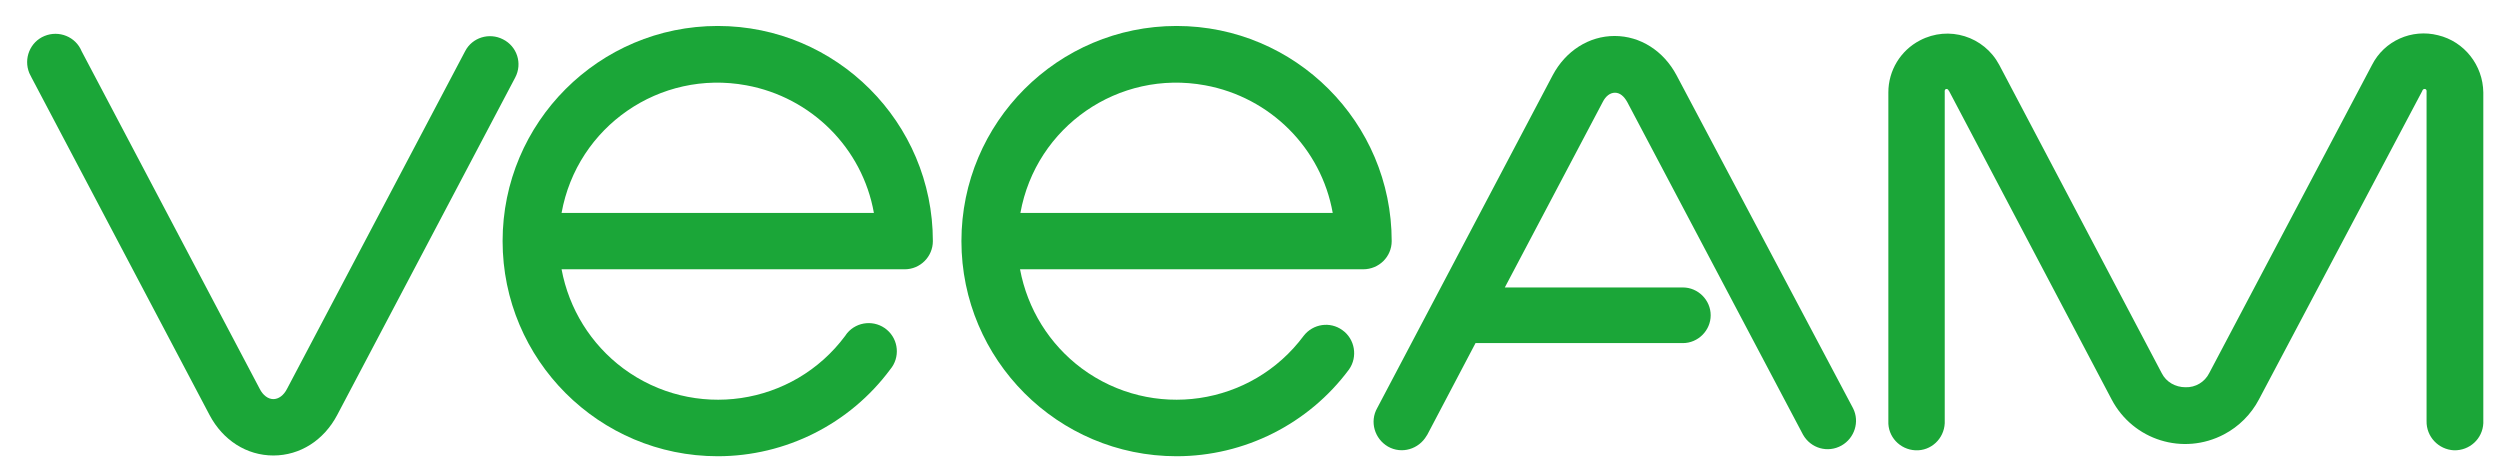
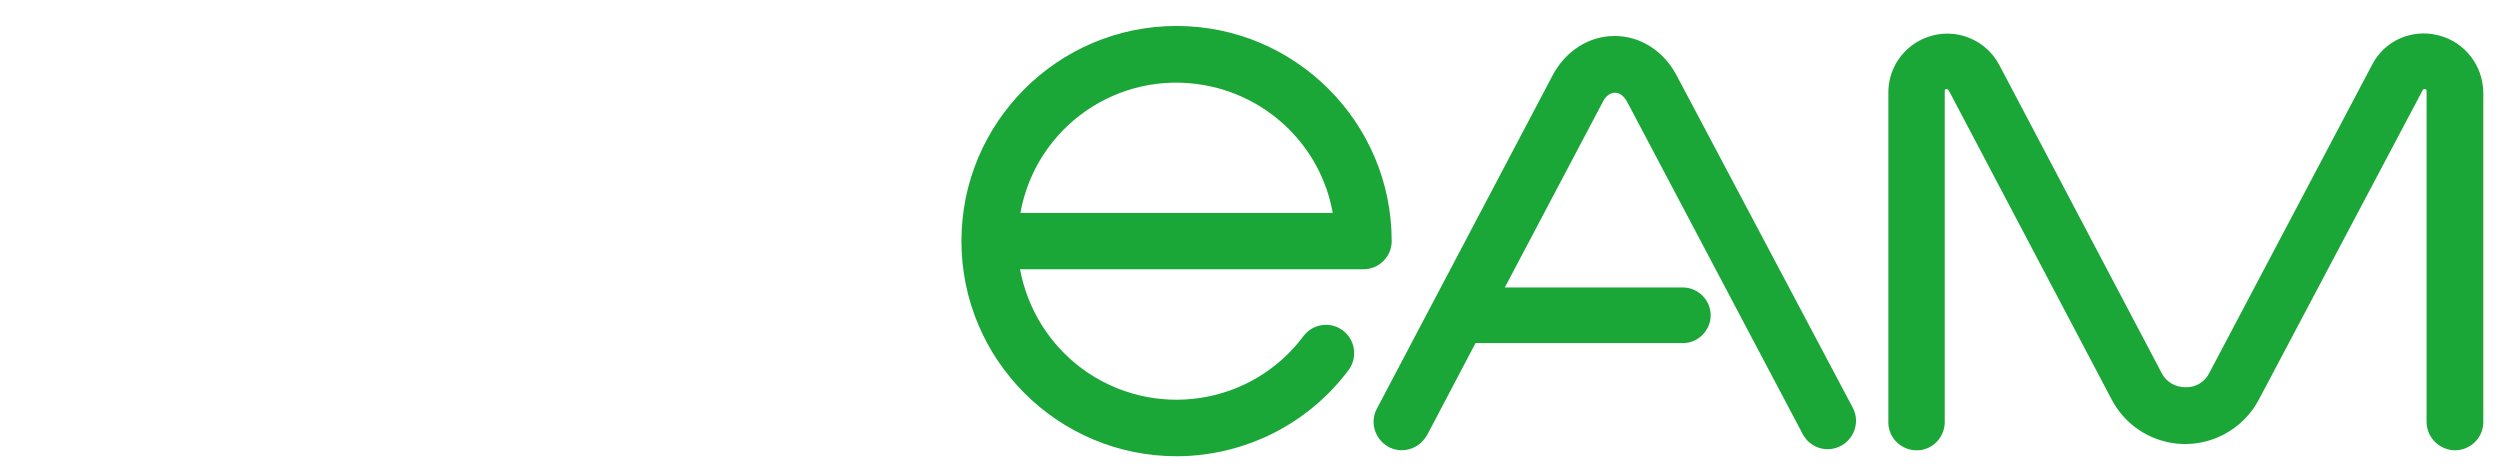
<svg xmlns="http://www.w3.org/2000/svg" version="1.1" id="Layer_1" x="0px" y="0px" viewBox="0 0 674 128" style="enable-background:new 0 0 674 128;" xml:space="preserve">
  <style type="text/css">
	.st0{fill:#1BA638;}
</style>
  <title>Veeam_logo_2017_green</title>
  <path class="st0" d="M657.3,9.5c-7.1-1.8-14.5,1.5-17.8,8l-43.9,83.1c-1.2,2.4-3.7,3.9-6.4,3.8l0,0c-2.7,0-5.2-1.4-6.4-3.8L539,17.5  c-4.1-7.7-13.6-10.7-21.4-6.6c-5.2,2.7-8.5,8.1-8.5,14v88.6c-0.2,4.2,3.1,7.7,7.3,7.9s7.7-3.1,7.9-7.3l0,0c0-0.2,0-0.4,0-0.5V24.9  c0-0.3-0.1-0.8,0.4-0.9s0.6,0.4,0.8,0.6l43.8,83.1c5.8,11,19.3,15.2,30.3,9.4c4-2.1,7.3-5.4,9.4-9.4l44-83.1  c0.1-0.3,0.3-0.7,0.8-0.6s0.4,0.6,0.4,0.9v88.6c-0.1,4.2,3.2,7.7,7.4,7.9c4.2,0.1,7.7-3.1,7.9-7.3c0-0.2,0-0.4,0-0.5V24.9  C669.4,17.6,664.4,11.2,657.3,9.5z" />
-   <path class="st0" d="M135.6,10.6c-3.7-1.9-8.3-0.5-10.2,3.2l-48,91c-0.9,1.8-2.3,2.8-3.7,2.8s-2.8-1-3.7-2.8l-48-91  c-1.6-3.9-6.1-5.7-10-4.1s-5.7,6.1-4.1,10c0.2,0.4,0.4,0.8,0.6,1.2l48,91c3.6,6.8,10,10.9,17.2,10.9s13.6-4.1,17.2-10.9l48-91  C140.9,17.1,139.4,12.5,135.6,10.6C135.7,10.6,135.6,10.6,135.6,10.6L135.6,10.6z" />
-   <path class="st0" d="M193.5,7c-32,0-58,26-58,58s26,58,58,58c18.3,0,35.6-8.7,46.5-23.4c2.7-3.2,2.3-8-0.9-10.7  c-3.2-2.7-8-2.3-10.7,0.9c-0.1,0.1-0.2,0.3-0.3,0.4l-0.2,0.3c-14.1,19-40.9,22.9-59.9,8.8c-8.7-6.5-14.6-16-16.6-26.7h92.5  c4.2,0,7.6-3.4,7.6-7.6l0,0C251.5,33,225.5,7,193.5,7z M151.4,57.4c4.2-23.3,26.5-38.7,49.8-34.4c17.5,3.2,31.3,16.9,34.4,34.4  H151.4z" />
  <path class="st0" d="M375.2,65c0-32-26-58-58-58s-58,26-58,58s26,58,58,58c18.3,0,35.6-8.7,46.5-23.4c2.4-3.4,1.6-8.2-1.8-10.6  c-3.3-2.4-7.9-1.7-10.4,1.5c-14.1,19-40.9,22.9-59.9,8.8c-8.7-6.5-14.6-16-16.6-26.7h92.5C371.8,72.6,375.2,69.2,375.2,65z   M275.1,57.4c4.2-23.3,26.5-38.7,49.8-34.4c17.5,3.2,31.3,16.9,34.4,34.4H275.1z" />
  <path class="st0" d="M452,20.3c-3.5-6.6-9.8-10.6-16.7-10.6s-13.2,4-16.7,10.6L371.3,110c-2.1,3.7-0.7,8.3,2.9,10.4  c3.7,2.1,8.3,0.7,10.4-2.9l0,0l0.2-0.3l13-24.7h55.9c4.1,0,7.5-3.4,7.5-7.5s-3.4-7.5-7.5-7.5h-48l26.4-50c0.8-1.6,2-2.5,3.3-2.5  s2.4,0.9,3.3,2.5l47.4,89.7c2.1,3.7,6.7,5,10.4,2.9c3.5-2,4.9-6.4,3.1-10L452,20.3z" />
</svg>